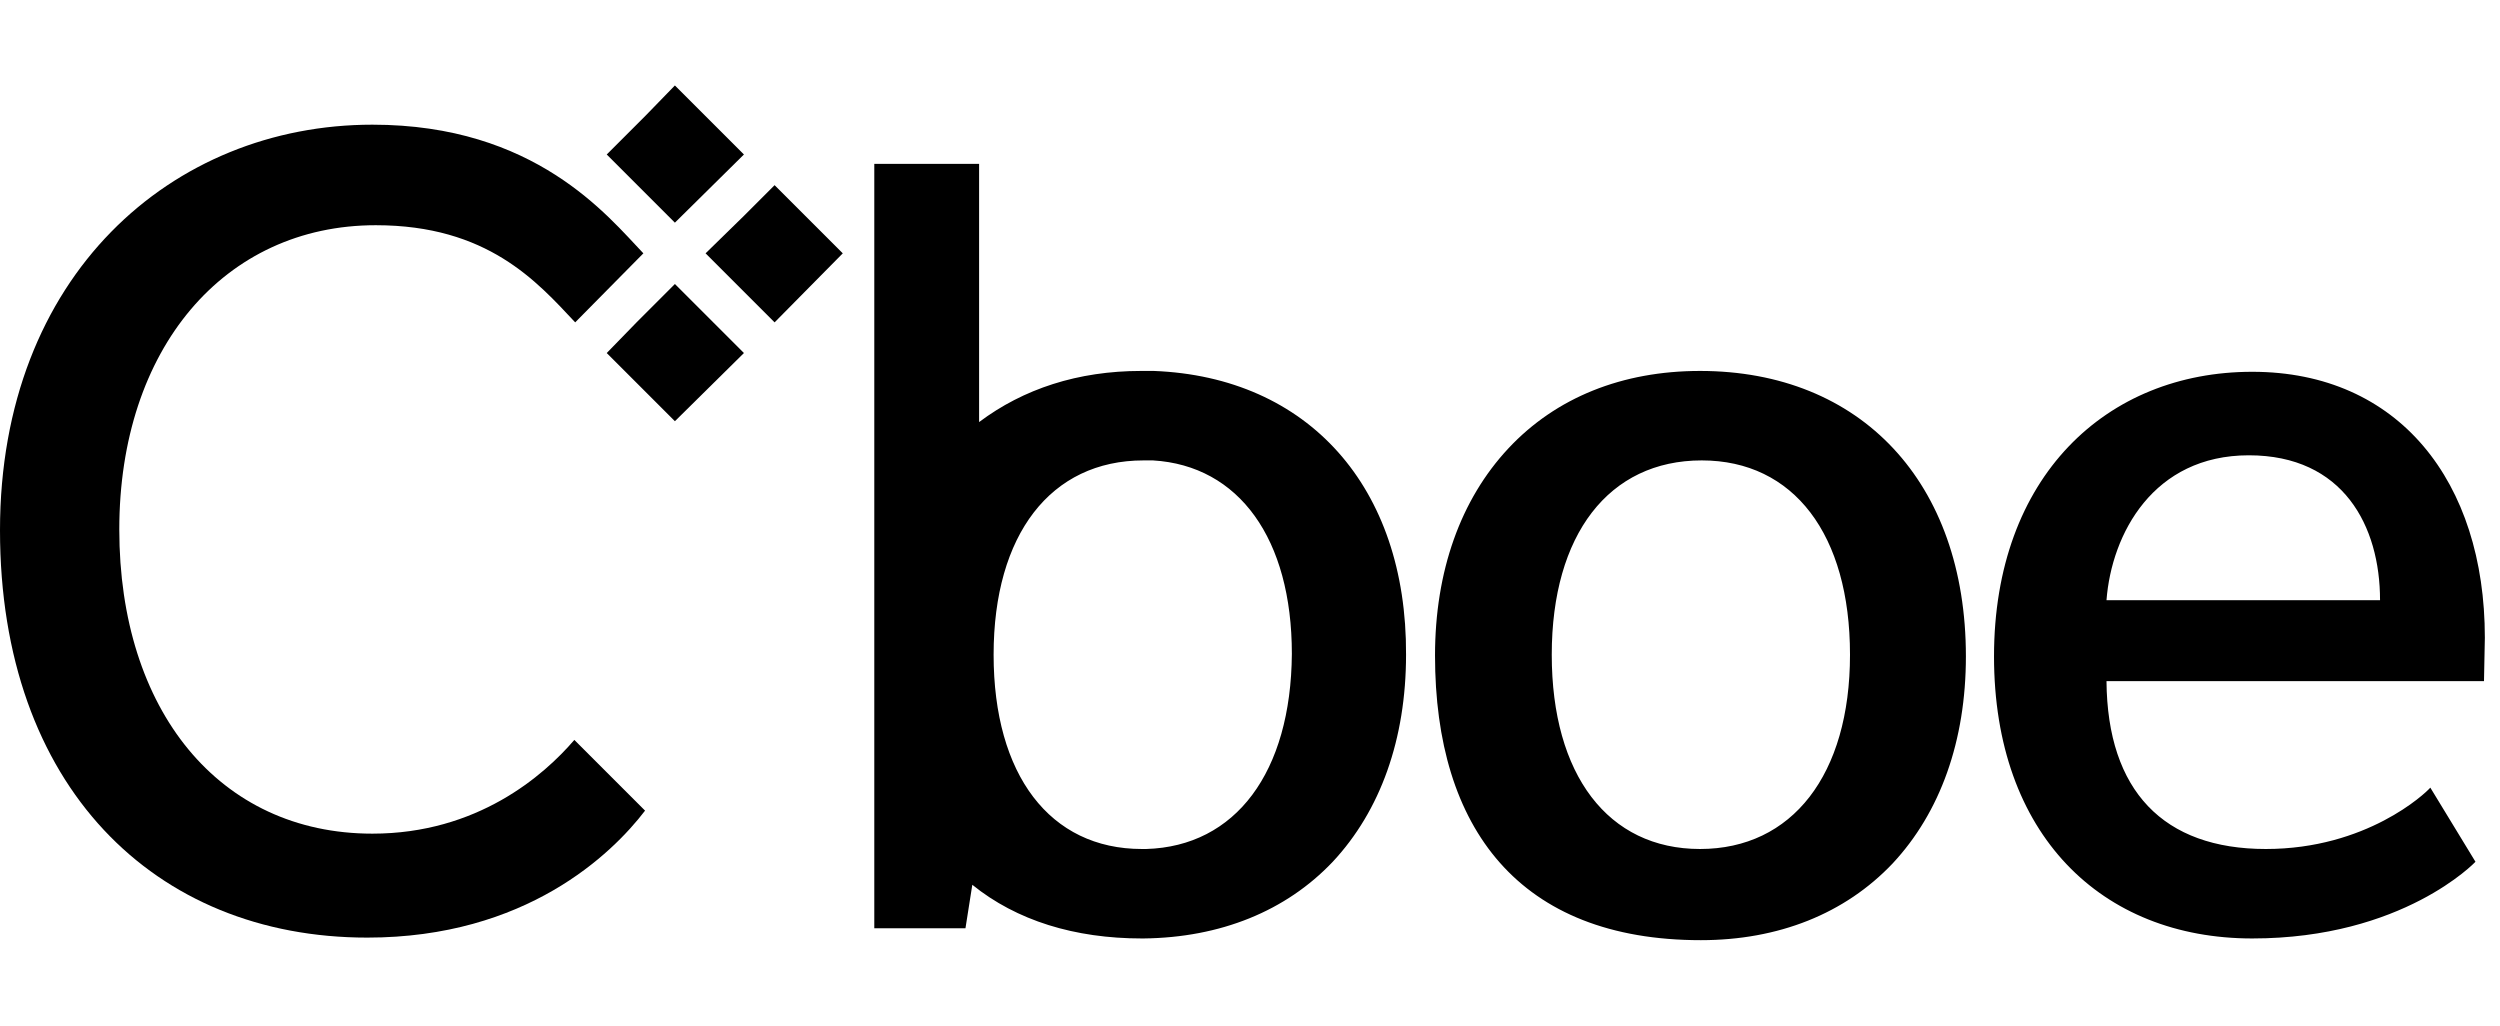
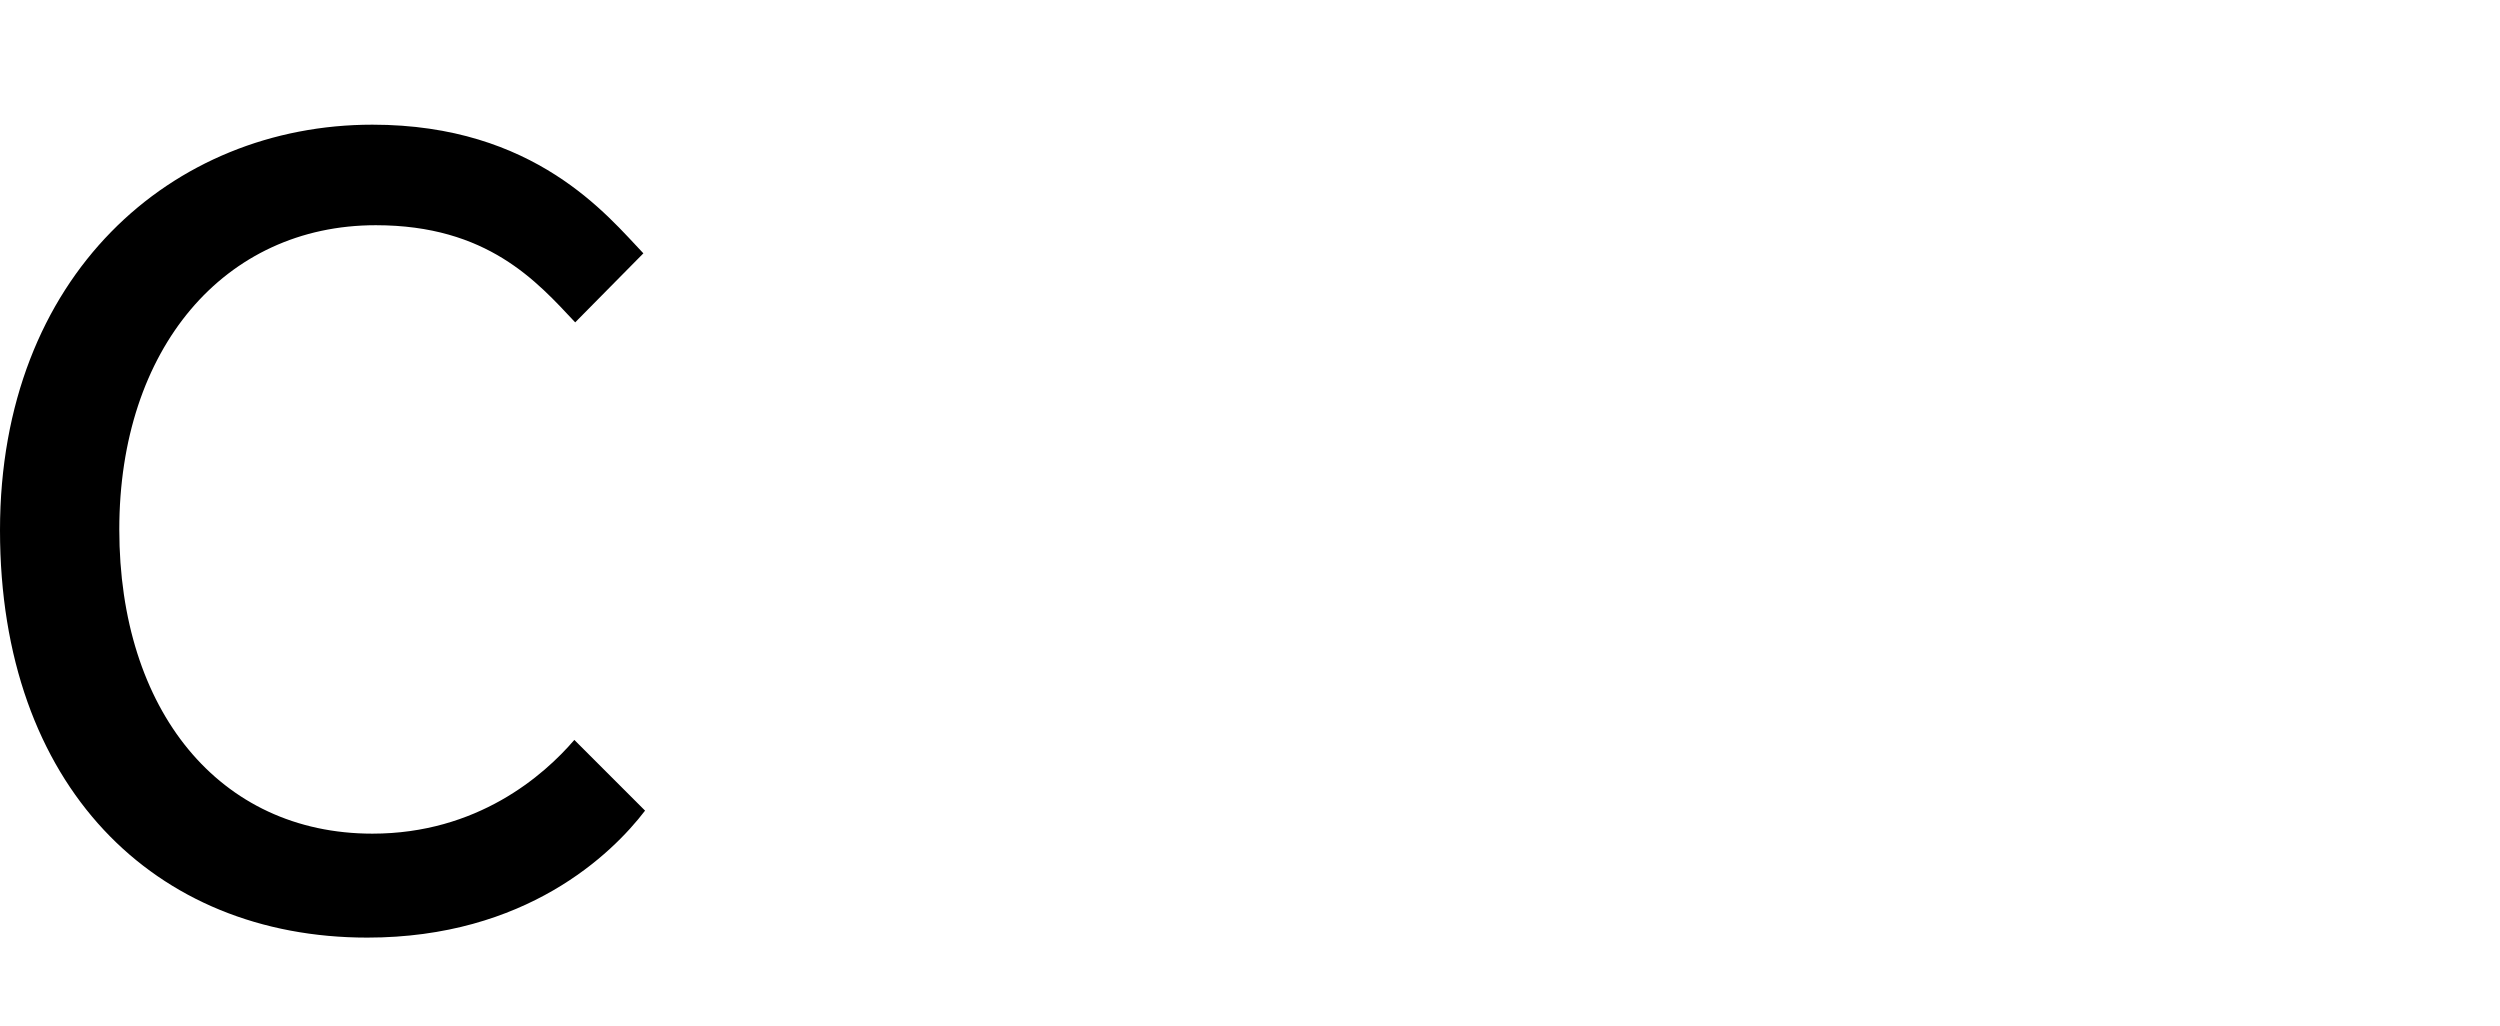
<svg xmlns="http://www.w3.org/2000/svg" width="117" height="48" viewBox="0 0 117 48" fill="none">
-   <path d="M53.998 17.36H53.4C50.449 17.36 47.896 18.197 45.822 19.753V7.669H40.917V43.442H45.184L45.504 41.408C47.577 43.083 50.289 43.92 53.44 43.92H53.52C57.109 43.88 60.179 42.644 62.373 40.331C64.606 37.938 65.803 34.588 65.803 30.64C65.843 22.784 61.216 17.639 53.998 17.36ZM53.639 39.733H53.44C49.133 39.733 46.501 36.263 46.501 30.64C46.501 25.017 49.172 21.547 53.52 21.547H53.958C57.986 21.787 60.459 25.216 60.459 30.6C60.419 36.144 57.827 39.613 53.639 39.733ZM79.561 17.36C75.932 17.36 72.822 18.596 70.588 20.989C68.355 23.382 67.159 26.732 67.159 30.68C67.159 38.776 71.107 44 79.601 44C83.23 44 86.341 42.764 88.574 40.411C90.808 38.018 92.004 34.668 92.004 30.72C92.004 22.584 87.099 17.36 79.561 17.36ZM79.561 39.733C75.254 39.733 72.622 36.263 72.622 30.64C72.622 25.017 75.294 21.547 79.641 21.547C83.948 21.547 86.58 25.017 86.58 30.64C86.58 36.263 83.868 39.733 79.561 39.733ZM98.584 31.876C98.624 37.021 101.256 39.733 106.042 39.733C110.748 39.733 113.5 37.141 113.739 36.861L115.852 40.331C115.852 40.331 112.463 43.92 105.404 43.92C98.345 43.92 93.32 39.055 93.32 30.72C93.32 22.305 98.584 17.4 105.404 17.4C112.263 17.4 116.291 22.544 116.291 29.843L116.251 31.876H98.584ZM105.244 21.308C100.778 21.308 98.823 24.977 98.584 28.088H111.386C111.386 24.618 109.671 21.308 105.244 21.308Z" fill="black" />
-   <path d="M31.585 19.713L28.395 16.522L29.791 15.087L31.585 13.292L34.816 16.522L31.585 19.713ZM31.585 10.421L28.395 7.23L30.229 5.396L31.585 4L34.816 7.23L31.585 10.421ZM36.251 15.087L33.021 11.856L34.816 10.102L36.251 8.666L39.442 11.856L36.251 15.087Z" fill="black" />
  <path d="M17.428 39.015C10.249 39.015 5.583 33.232 5.583 24.778C5.583 16.323 10.489 10.54 17.587 10.54C22.812 10.54 25.125 13.172 26.919 15.087L30.11 11.856C28.435 10.102 25.045 5.835 17.428 5.835C8.056 5.835 0 12.893 0 24.817C0 36.782 7.218 43.88 17.188 43.88C24.606 43.88 28.634 39.972 30.189 37.938L26.879 34.628C25.444 36.303 22.333 39.015 17.428 39.015Z" fill="black" />
</svg>